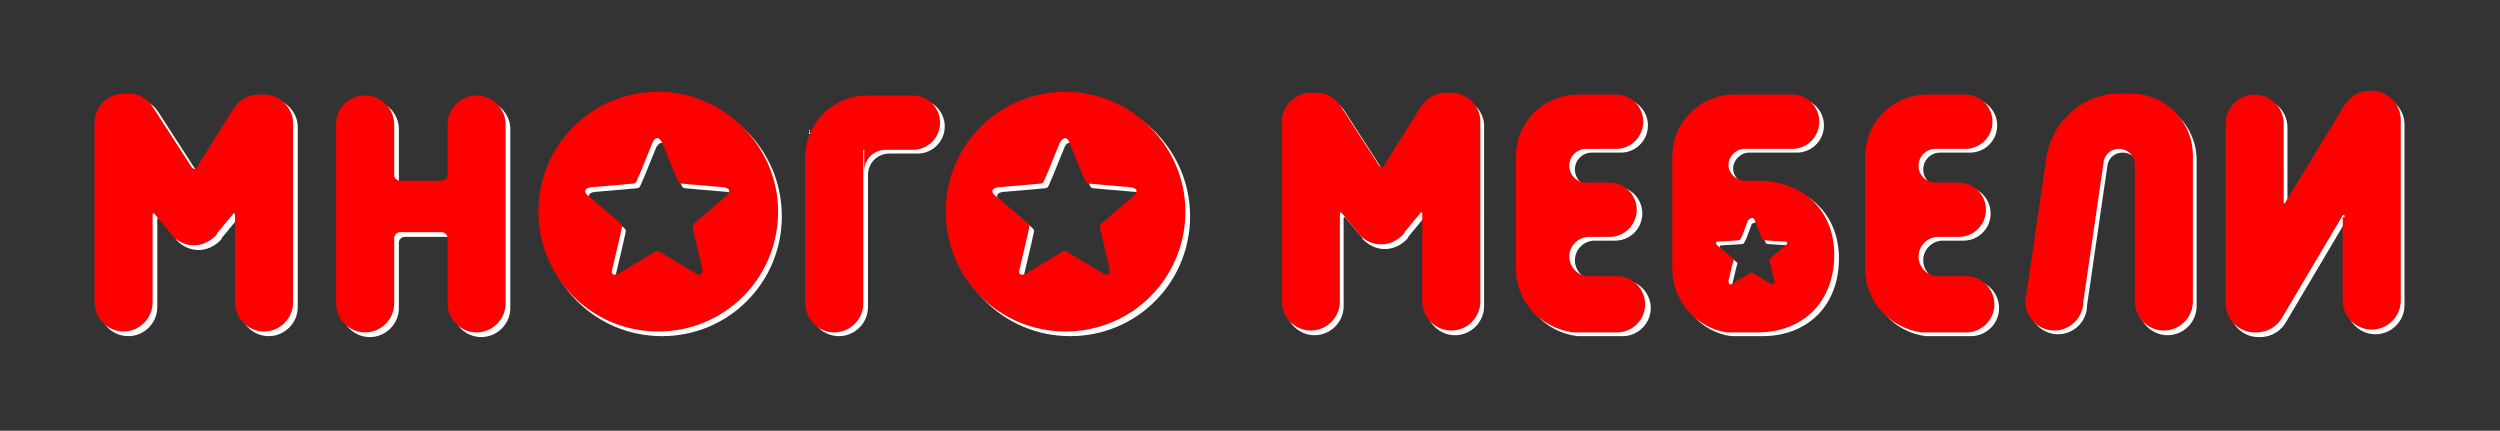
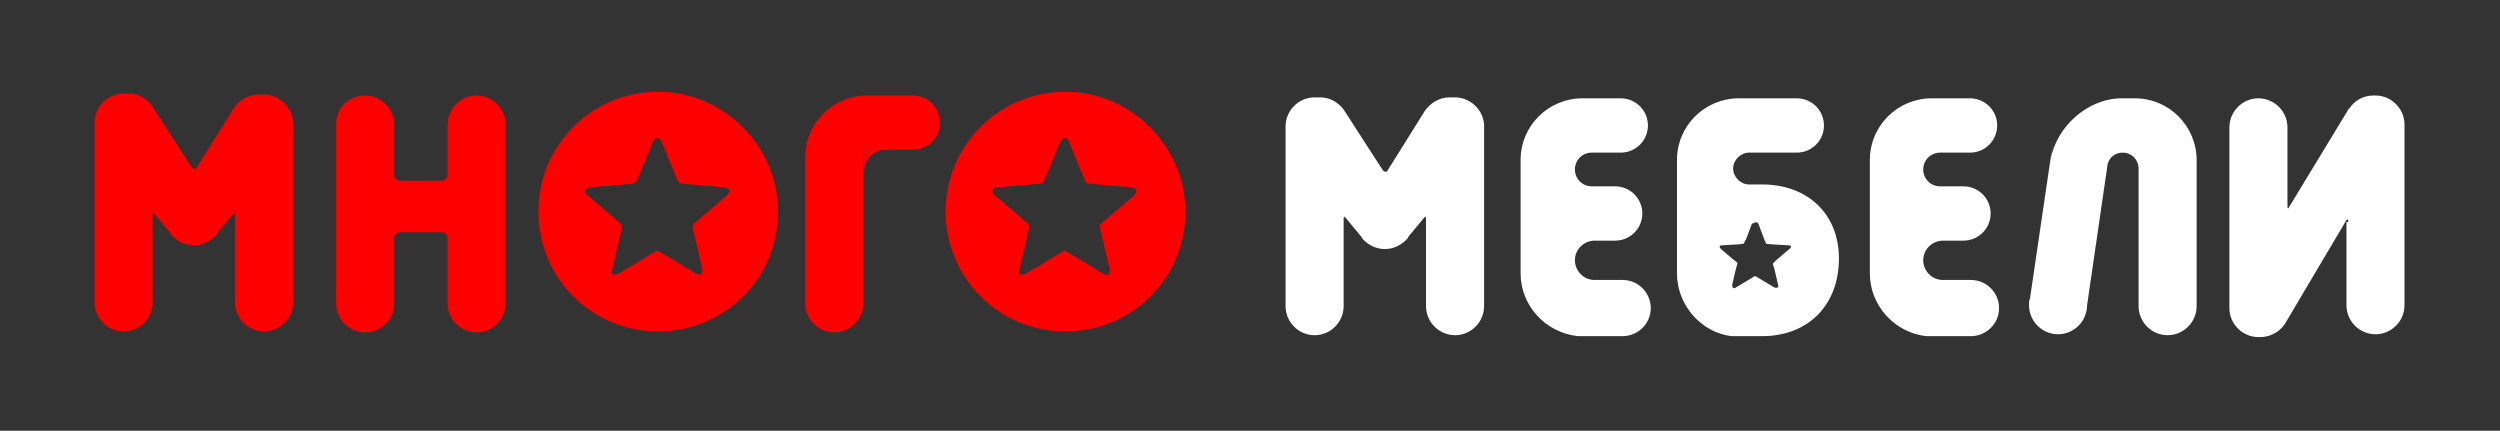
<svg xmlns="http://www.w3.org/2000/svg" version="1.1" id="Layer_1" x="0px" y="0px" viewBox="0 0 267 46" style="enable-background:new 0 0 267 46;" xml:space="preserve">
  <rect x="0" y="0" width="267" height="46" fill="#333333" stroke="none" />
  <style type="text/css">
	.st0{fill-rule:evenodd;clip-rule:evenodd;fill:#FFFFFF;}
	.st1{fill-rule:evenodd;clip-rule:evenodd;fill:#FF0000;}
</style>
-   <path class="st0" d="M43.2,19.8c-0.3,0-0.6-0.3-0.6-0.6v-5.4l0,0c0-1.7-1.4-3.1-3.1-3.1s-3.1,1.3-3.1,3l0,0l0,0v19.2l0,0  c0,1.7,1.4,3.1,3.1,3.1s3.1-1.4,3.1-3.1l0,0v-7c0-0.3,0.3-0.6,0.6-0.6h4.5c0.3,0,0.6,0.3,0.6,0.6v7l0,0l0,0c0,1.7,1.4,3.1,3.1,3.1  c1.7,0,3.1-1.4,3.1-3.1l0,0V13.8l0,0c0-1.7-1.4-3.1-3.1-3.1c-1.7,0-3.1,1.4-3.1,3.1v5.4c0,0.3-0.3,0.6-0.6,0.6L43.2,19.8L43.2,19.8z   M21.5,18.3c-0.1,0.2-0.3,0.2-0.5,0l-4.2-6.5l0,0c-0.6-0.8-1.5-1.3-2.5-1.3c-0.1,0-0.2,0-0.3,0c-0.1,0-0.2,0-0.3,0  c-1.7,0-3.1,1.4-3.1,3.1l0,0v19.2c0,1.7,1.4,3.1,3.1,3.1s3.1-1.4,3.1-3.1v-9.4c0-0.1,0-0.1,0.1-0.1H17l-0.2-0.2l1.9,2.3  c0.1,0.1,0.1,0.2,0.2,0.3l0,0l0,0c0.6,0.6,1.4,1,2.3,1c0.9,0,1.7-0.4,2.3-1l0,0l0,0c0.1-0.1,0.2-0.2,0.2-0.3l1.9-2.3l-0.2,0.2  c0,0,0,0,0.1,0s0.1,0,0.1,0.1v9.4l0,0l0,0c0,1.7,1.4,3.1,3.1,3.1c1.7,0,3.1-1.4,3.1-3.1V13.6v-0.2l0,0c-0.1-1.6-1.5-2.9-3.1-2.9  c-0.1,0-0.2,0-0.3,0c-0.1,0-0.2,0-0.3,0c-1.1,0-2,0.6-2.6,1.4l0,0l0,0L21.5,18.3L21.5,18.3z M92.7,16.4H95c-1.3,0-2.3,1-2.3,2.3  V16.4z M86.5,13.5L86.5,13.5v3.7c0-3.7,3-6.6,6.6-6.6H98c1.6,0,2.9,1.3,2.9,2.9s-1.3,2.9-2.9,2.9h-5.3v16.4c0,1.7-1.4,3.1-3.1,3.1  s-3.1-1.4-3.1-3.1V13.5z M83.5,23.1c0,7.1-5.7,12.8-12.8,12.8c-7.1,0-12.8-5.7-12.8-12.8s5.7-12.8,12.8-12.8S83.5,16,83.5,23.1z   M71.1,15.7l1.3,3.2c0.7,1.5,0.2,1.1,1.8,1.3l3.5,0.3c0.6,0.1,0.8,0.4,0.3,0.9l-2.7,2.3c-1.2,1.1-1,0.5-0.7,2.1l0,0l0.8,3.4  c0.1,0.6-0.2,0.8-0.7,0.5l-3-1.8c-1.4-0.8-0.8-0.8-2.2,0l-3,1.8c-0.6,0.3-0.9,0.1-0.7-0.5l0.8-3.4c0.3-1.6,0.5-1-0.7-2.1l-2.7-2.3  c-0.5-0.4-0.4-0.8,0.3-0.9l3.5-0.3c1.6-0.2,1.1,0.2,1.8-1.3l1.3-3.2C70.5,15.1,70.9,15.1,71.1,15.7z M127.1,23.1  c0,7.1-5.7,12.8-12.8,12.8c-7.1,0-12.8-5.7-12.8-12.8s5.7-12.8,12.8-12.8C121.3,10.3,127.1,16,127.1,23.1z M114.7,15.7l1.3,3.2  c0.7,1.5,0.2,1.1,1.8,1.3l3.5,0.3c0.6,0.1,0.8,0.4,0.3,0.9l-2.7,2.3c-1.2,1.1-1,0.5-0.7,2.1l0,0l0.8,3.4c0.1,0.6-0.2,0.8-0.7,0.5  l-3-1.8c-1.4-0.8-0.8-0.8-2.2,0l-3,1.8c-0.6,0.3-0.9,0.1-0.7-0.5l0.8-3.4c0.3-1.6,0.5-1-0.7-2.1l-2.7-2.3c-0.5-0.4-0.4-0.8,0.3-0.9  l3.5-0.3l0,0c1.6-0.2,1.1,0.2,1.8-1.3l1.3-3.2C114,15.1,114.4,15.1,114.7,15.7z" />
  <path class="st0" d="M179.1,29.2V17.1c0-3.7,3-6.6,6.6-6.6h6.2c1.6,0,2.9,1.3,2.9,2.9s-1.3,2.9-2.9,2.9c-0.2,0-0.3,0-0.5,0h-4.6  c-0.9,0-1.7,0.8-1.7,1.7c0,0.9,0.8,1.7,1.7,1.7h1.4c4.9,0,8.2,3.2,8.2,7.9c0,5-3.3,8.3-8.2,8.3h-3.3  C181.7,35.5,179.1,32.6,179.1,29.2z M148.2,18.2c-0.1,0.2-0.3,0.2-0.5,0l-4.2-6.5l0,0c-0.6-0.8-1.5-1.3-2.5-1.3c-0.1,0-0.2,0-0.3,0  s-0.2,0-0.3,0c-1.7,0-3.1,1.4-3.1,3.1l0,0v19.2c0,1.7,1.4,3.1,3.1,3.1s3.1-1.4,3.1-3.1v-9.4c0-0.1,0-0.1,0.1-0.1h0.1l-0.2-0.2  l1.9,2.3c0.1,0.1,0.1,0.2,0.2,0.3l0,0l0,0c0.6,0.6,1.4,1,2.3,1c0.9,0,1.7-0.4,2.3-1l0,0l0,0c0.1-0.1,0.2-0.2,0.2-0.3l1.9-2.3  l-0.2,0.2c0,0,0,0,0.1,0s0.1,0,0.1,0.1v9.4l0,0l0,0c0,1.7,1.4,3.1,3.1,3.1c1.7,0,3.1-1.4,3.1-3.1V13.5v-0.2l0,0  c-0.1-1.6-1.5-2.9-3.1-2.9c-0.1,0-0.2,0-0.3,0s-0.2,0-0.3,0c-1.1,0-2,0.6-2.6,1.4l0,0l0,0L148.2,18.2L148.2,18.2z M250.8,23.7  c0-0.3-0.1-0.3-0.2-0.2l-6.4,10.8l0,0c-0.5,1-1.6,1.7-2.8,1.7h-0.1h-0.1c-1.7,0-3.1-1.4-3.1-3.1v-0.1l0,0V13.6l0,0l0,0l0,0l0,0  c0-1.7,1.4-3.1,3.1-3.1c1.7,0,3.1,1.4,3.1,3.1l0,0l0,0V22c0,0.3,0.1,0.3,0.2,0.1l-0.2,0.3l0,0l6.5-10.7c0,0,0-0.1,0.1-0.1l0,0l0,0  c0.6-0.9,1.5-1.4,2.6-1.4h0.1h0.1c1.7,0,3.1,1.4,3.1,3.1v19.3l0,0c0,1.7-1.4,3.1-3.1,3.1c-1.7,0-3.1-1.4-3.1-3.1l0,0v-8.9H250.8z   M162.4,29.2V17.1c0-3.7,3-6.6,6.6-6.6h4.1c1.6,0,2.9,1.3,2.9,2.9s-1.3,2.9-2.9,2.9H170c-1,0-1.8,0.8-1.8,1.8s0.8,1.8,1.8,1.8h2.5  c1.6,0,2.9,1.3,2.9,2.9s-1.3,2.9-2.9,2.9l0,0h-2.2c-1.1,0-2.1,0.9-2.1,2.1c0,1.1,0.9,2.1,2.1,2.1h3c1.7,0,3,1.4,3,3c0,1.7-1.4,3-3,3  c-0.2,0-0.3,0-0.4,0h-4.4C165,35.5,162.4,32.6,162.4,29.2z M199.7,29.2V17.1c0-3.7,3-6.6,6.6-6.6h4.1c1.6,0,2.9,1.3,2.9,2.9  s-1.3,2.9-2.9,2.9h-3.2c-1,0-1.8,0.8-1.8,1.8s0.8,1.8,1.8,1.8h2.5c1.6,0,2.9,1.3,2.9,2.9s-1.3,2.9-2.9,2.9l0,0h-2.2  c-1.1,0-2.1,0.9-2.1,2.1c0,1.1,0.9,2.1,2.1,2.1h3c1.7,0,3,1.4,3,3c0,1.7-1.4,3-3,3c-0.2,0-0.3,0-0.4,0h-4.4  C202.3,35.5,199.7,32.6,199.7,29.2z M226.6,10.5h1.4c3.7,0,6.6,3,6.6,6.6v15.6c0,1.7-1.4,3.1-3.1,3.1c-1.7,0-3.1-1.4-3.1-3.1v-0.1  l0,0V18c0-0.9-0.7-1.7-1.7-1.7c-0.8,0-1.4,0.5-1.6,1.2l-2.2,15.1l0,0c0,1.7-1.4,3.1-3.1,3.1c-1.7,0-3.1-1.4-3.1-3.1  c0-0.1,0-0.1,0-0.2l0,0l0,0c0-0.2,0-0.3,0.1-0.5l2.5-17l-0.3,2.2C219.6,13.5,223,10.5,226.6,10.5L226.6,10.5z M199.7,13.5v-0.1v-0.1  V13.5z M162.4,13.5v-0.1v-0.1V13.5z M187.8,23.9l0.6,1.6c0.3,0.7,0.1,0.5,0.9,0.6l1.7,0.1c0.3,0,0.4,0.2,0.1,0.4l-1.3,1.1  c-0.6,0.6-0.5,0.3-0.3,1l0.4,1.7c0.1,0.3-0.1,0.4-0.4,0.3l-1.5-0.9c-0.7-0.4-0.4-0.4-1.1,0l-1.5,0.9c-0.3,0.2-0.4,0-0.4-0.3l0.4-1.7  c0.2-0.8,0.3-0.5-0.3-1l-1.3-1.1c-0.2-0.2-0.2-0.4,0.1-0.4l1.7-0.1c0.8-0.1,0.5,0.1,0.9-0.6l0.6-1.6  C187.5,23.7,187.7,23.7,187.8,23.9z" />
  <path class="st1" d="M42.7,19.3c-0.3,0-0.6-0.3-0.6-0.6v-5.4l0,0c0-1.7-1.4-3.1-3.1-3.1s-3.1,1.3-3.1,3l0,0l0,0v19.2l0,0  c0,1.7,1.4,3.1,3.1,3.1s3.1-1.4,3.1-3.1l0,0v-7c0-0.3,0.3-0.6,0.6-0.6h4.5c0.3,0,0.6,0.3,0.6,0.6v7l0,0l0,0c0,1.7,1.4,3.1,3.1,3.1  c1.7,0,3.1-1.4,3.1-3.1l0,0V13.3l0,0c0-1.7-1.4-3.1-3.1-3.1c-1.7,0-3.1,1.4-3.1,3.1v5.4c0,0.3-0.3,0.6-0.6,0.6L42.7,19.3L42.7,19.3z   M21,17.9c-0.1,0.2-0.3,0.2-0.5,0l-4.2-6.5l0,0c-0.5-0.8-1.4-1.4-2.5-1.4c-0.1,0-0.2,0-0.3,0c-0.1,0-0.2,0-0.3,0  c-1.7,0-3.1,1.4-3.1,3.1l0,0v19.2c0,1.7,1.4,3.1,3.1,3.1s3.1-1.4,3.1-3.1v-9.4c0-0.1,0-0.1,0.1-0.1h0.1l-0.2-0.2l1.9,2.3  c0.1,0.1,0.1,0.2,0.2,0.3l0,0l0,0c0.6,0.6,1.4,1,2.3,1c0.9,0,1.7-0.4,2.3-1l0,0l0,0c0.1-0.1,0.2-0.2,0.2-0.3l1.9-2.3l-0.2,0.2  c0,0,0,0,0.1,0s0.1,0,0.1,0.1v9.4l0,0l0,0c0,1.7,1.4,3.1,3.1,3.1c1.7,0,3.1-1.4,3.1-3.1V13.2V13l0,0c-0.1-1.6-1.5-2.9-3.1-2.9  c-0.1,0-0.2,0-0.3,0c-0.1,0-0.2,0-0.3,0c-1.1,0-2,0.6-2.6,1.4l0,0l0,0L21,17.9L21,17.9z M92.3,16h2.3c-1.3,0-2.3,1-2.3,2.3V16z   M86,13.1L86,13.1v3.7c0-3.7,3-6.6,6.6-6.6h4.9c1.6,0,2.9,1.3,2.9,2.9S99.1,16,97.5,16h-5.3v16.4c0,1.7-1.4,3.1-3.1,3.1  S86,34.1,86,32.4V13.1z M83.1,22.6c0,7.1-5.7,12.8-12.8,12.8s-12.8-5.7-12.8-12.8S63.2,9.8,70.3,9.8C77.3,9.8,83.1,15.6,83.1,22.6z   M70.7,15.2l1.3,3.2c0.7,1.5,0.2,1.1,1.8,1.3l3.5,0.3c0.6,0.1,0.8,0.4,0.3,0.9l-2.7,2.3c-1.2,1.1-1,0.5-0.7,2.1l0,0l0.8,3.4  c0.1,0.6-0.2,0.8-0.7,0.5l-3-1.8c-1.4-0.8-0.8-0.8-2.2,0l-3,1.8c-0.6,0.3-0.9,0.1-0.7-0.5l0.8-3.4c0.3-1.6,0.5-1-0.7-2.1l-2.7-2.3  c-0.5-0.4-0.4-0.8,0.3-0.9l3.5-0.3c1.6-0.2,1.1,0.2,1.8-1.3l1.3-3.2C70,14.6,70.4,14.6,70.7,15.2z M126.6,22.6  c0,7.1-5.7,12.8-12.8,12.8c-7.1,0-12.8-5.7-12.8-12.8s5.7-12.8,12.8-12.8C120.8,9.8,126.6,15.6,126.6,22.6z M114.2,15.2l1.3,3.2  c0.7,1.5,0.2,1.1,1.8,1.3l3.5,0.3c0.6,0.1,0.8,0.4,0.3,0.9l-2.7,2.3c-1.2,1.1-1,0.5-0.7,2.1l0,0l0.8,3.4c0.1,0.6-0.2,0.8-0.7,0.5  l-3-1.8c-1.4-0.8-0.8-0.8-2.2,0l-3,1.8c-0.6,0.3-0.9,0.1-0.7-0.5l0.8-3.4c0.3-1.6,0.5-1-0.7-2.1l-2.7-2.3c-0.5-0.4-0.4-0.8,0.3-0.9  l3.5-0.3l0,0c1.6-0.2,1.1,0.2,1.8-1.3l1.3-3.2C113.6,14.6,114,14.6,114.2,15.2z" />
-   <path class="st1" d="M178.6,28.7v-12c0-3.7,3-6.6,6.6-6.6h6.2c1.6,0,2.9,1.3,2.9,2.9s-1.3,2.9-2.9,2.9c-0.2,0-0.3,0-0.5,0h-4.6  c-0.9,0-1.7,0.8-1.7,1.7c0,0.9,0.8,1.7,1.7,1.7h1.4c4.9,0,8.2,3.2,8.2,7.9c0,5-3.3,8.3-8.2,8.3h-3.3C181.2,35,178.6,32.2,178.6,28.7  z M147.8,17.7c-0.1,0.2-0.3,0.2-0.5,0l-4.2-6.5l0,0c-0.6-0.8-1.5-1.3-2.5-1.3c-0.1,0-0.2,0-0.3,0s-0.2,0-0.3,0  c-1.7,0-3.1,1.4-3.1,3.1l0,0v19.2c0,1.7,1.4,3.1,3.1,3.1s3.1-1.4,3.1-3.1v-9.4c0-0.1,0-0.1,0.1-0.1h0.1l-0.2-0.2l1.9,2.3  c0.1,0.1,0.1,0.2,0.2,0.3l0,0l0,0c0.6,0.6,1.4,1,2.3,1c0.9,0,1.7-0.4,2.3-1l0,0l0,0c0.1-0.1,0.2-0.2,0.2-0.3l1.9-2.3l-0.2,0.2  c0,0,0,0,0.1,0s0.1,0,0.1,0.1v9.4l0,0l0,0c0,1.7,1.4,3.1,3.1,3.1c1.7,0,3.1-1.4,3.1-3.1V13v-0.2l0,0c-0.1-1.6-1.5-2.9-3.1-2.9  c-0.1,0-0.2,0-0.3,0s-0.2,0-0.3,0c-1.1,0-2,0.6-2.6,1.4l0,0l0,0L147.8,17.7L147.8,17.7z M250.4,23.2c0-0.3-0.1-0.3-0.2-0.2  l-6.4,10.8l0,0c-0.5,1-1.6,1.7-2.8,1.7h-0.1h-0.1c-1.7,0-3.1-1.4-3.1-3.1v-0.1l0,0V13.2l0,0l0,0l0,0l0,0c0-1.7,1.4-3.1,3.1-3.1  c1.7,0,3.1,1.4,3.1,3.1l0,0l0,0v8.3c0,0.3,0.1,0.3,0.2,0.1l-0.2,0.3l0,0l6.5-10.7c0,0,0-0.1,0.1-0.1l0,0l0,0  c0.6-0.9,1.5-1.4,2.6-1.4h0.1h0.1c1.7,0,3.1,1.4,3.1,3.1v19.3l0,0c0,1.7-1.4,3.1-3.1,3.1c-1.7,0-3.1-1.4-3.1-3.1l0,0v-8.9H250.4z   M161.9,28.7v-12c0-3.7,3-6.6,6.6-6.6h4.1c1.6,0,2.9,1.3,2.9,2.9s-1.3,2.9-2.9,2.9h-3.2c-1,0-1.8,0.8-1.8,1.8s0.8,1.8,1.8,1.8h2.5  c1.6,0,2.9,1.3,2.9,2.9s-1.3,2.9-2.9,2.9l0,0h-2.2c-1.1,0-2.1,0.9-2.1,2.1c0,1.1,0.9,2.1,2.1,2.1h3c1.7,0,3,1.4,3,3c0,1.7-1.4,3-3,3  c-0.2,0-0.3,0-0.4,0H168C164.5,35,161.9,32.2,161.9,28.7z M199.2,28.7v-12c0-3.7,3-6.6,6.6-6.6h4.1c1.6,0,2.9,1.3,2.9,2.9  s-1.3,2.9-2.9,2.9h-3.2c-1,0-1.8,0.8-1.8,1.8s0.8,1.8,1.8,1.8h2.5c1.6,0,2.9,1.3,2.9,2.9s-1.3,2.9-2.9,2.9l0,0h-2.2  c-1.1,0-2.1,0.9-2.1,2.1c0,1.1,0.9,2.1,2.1,2.1h3c1.7,0,3,1.4,3,3c0,1.7-1.4,3-3,3c-0.2,0-0.3,0-0.4,0h-4.4  C201.8,35,199.2,32.2,199.2,28.7z M226.2,10h1.4c3.7,0,6.6,3,6.6,6.6v15.6c0,1.7-1.4,3.1-3.1,3.1c-1.7,0-3.1-1.4-3.1-3.1v-0.1l0,0  V17.6c0-0.9-0.7-1.7-1.7-1.7c-0.8,0-1.4,0.5-1.6,1.2l-2.2,15.1l0,0c0,1.7-1.4,3.1-3.1,3.1c-1.7,0-3.1-1.4-3.1-3.1c0-0.1,0-0.1,0-0.2  l0,0l0,0c0-0.2,0-0.3,0.1-0.5l2.5-17l-0.3,2.2C219.1,13,222.5,10,226.2,10L226.2,10z M199.2,13v-0.1v-0.1V13z M161.9,13v-0.1v-0.1  V13z M187.4,23.5l0.6,1.6c0.3,0.7,0.1,0.5,0.9,0.6l1.7,0.1c0.3,0,0.4,0.2,0.1,0.4l-1.3,1.1c-0.6,0.6-0.5,0.3-0.3,1l0.4,1.7  c0.1,0.3-0.1,0.4-0.4,0.3l-1.5-0.9c-0.7-0.4-0.4-0.4-1.1,0l-1.5,0.9c-0.3,0.2-0.4,0-0.4-0.3l0.4-1.7c0.2-0.8,0.3-0.5-0.3-1l-1.3-1.1  c-0.2-0.2-0.2-0.4,0.1-0.4l1.7-0.1c0.8-0.1,0.5,0.1,0.9-0.6l0.6-1.6C187.1,23.2,187.2,23.2,187.4,23.5z" />
</svg>